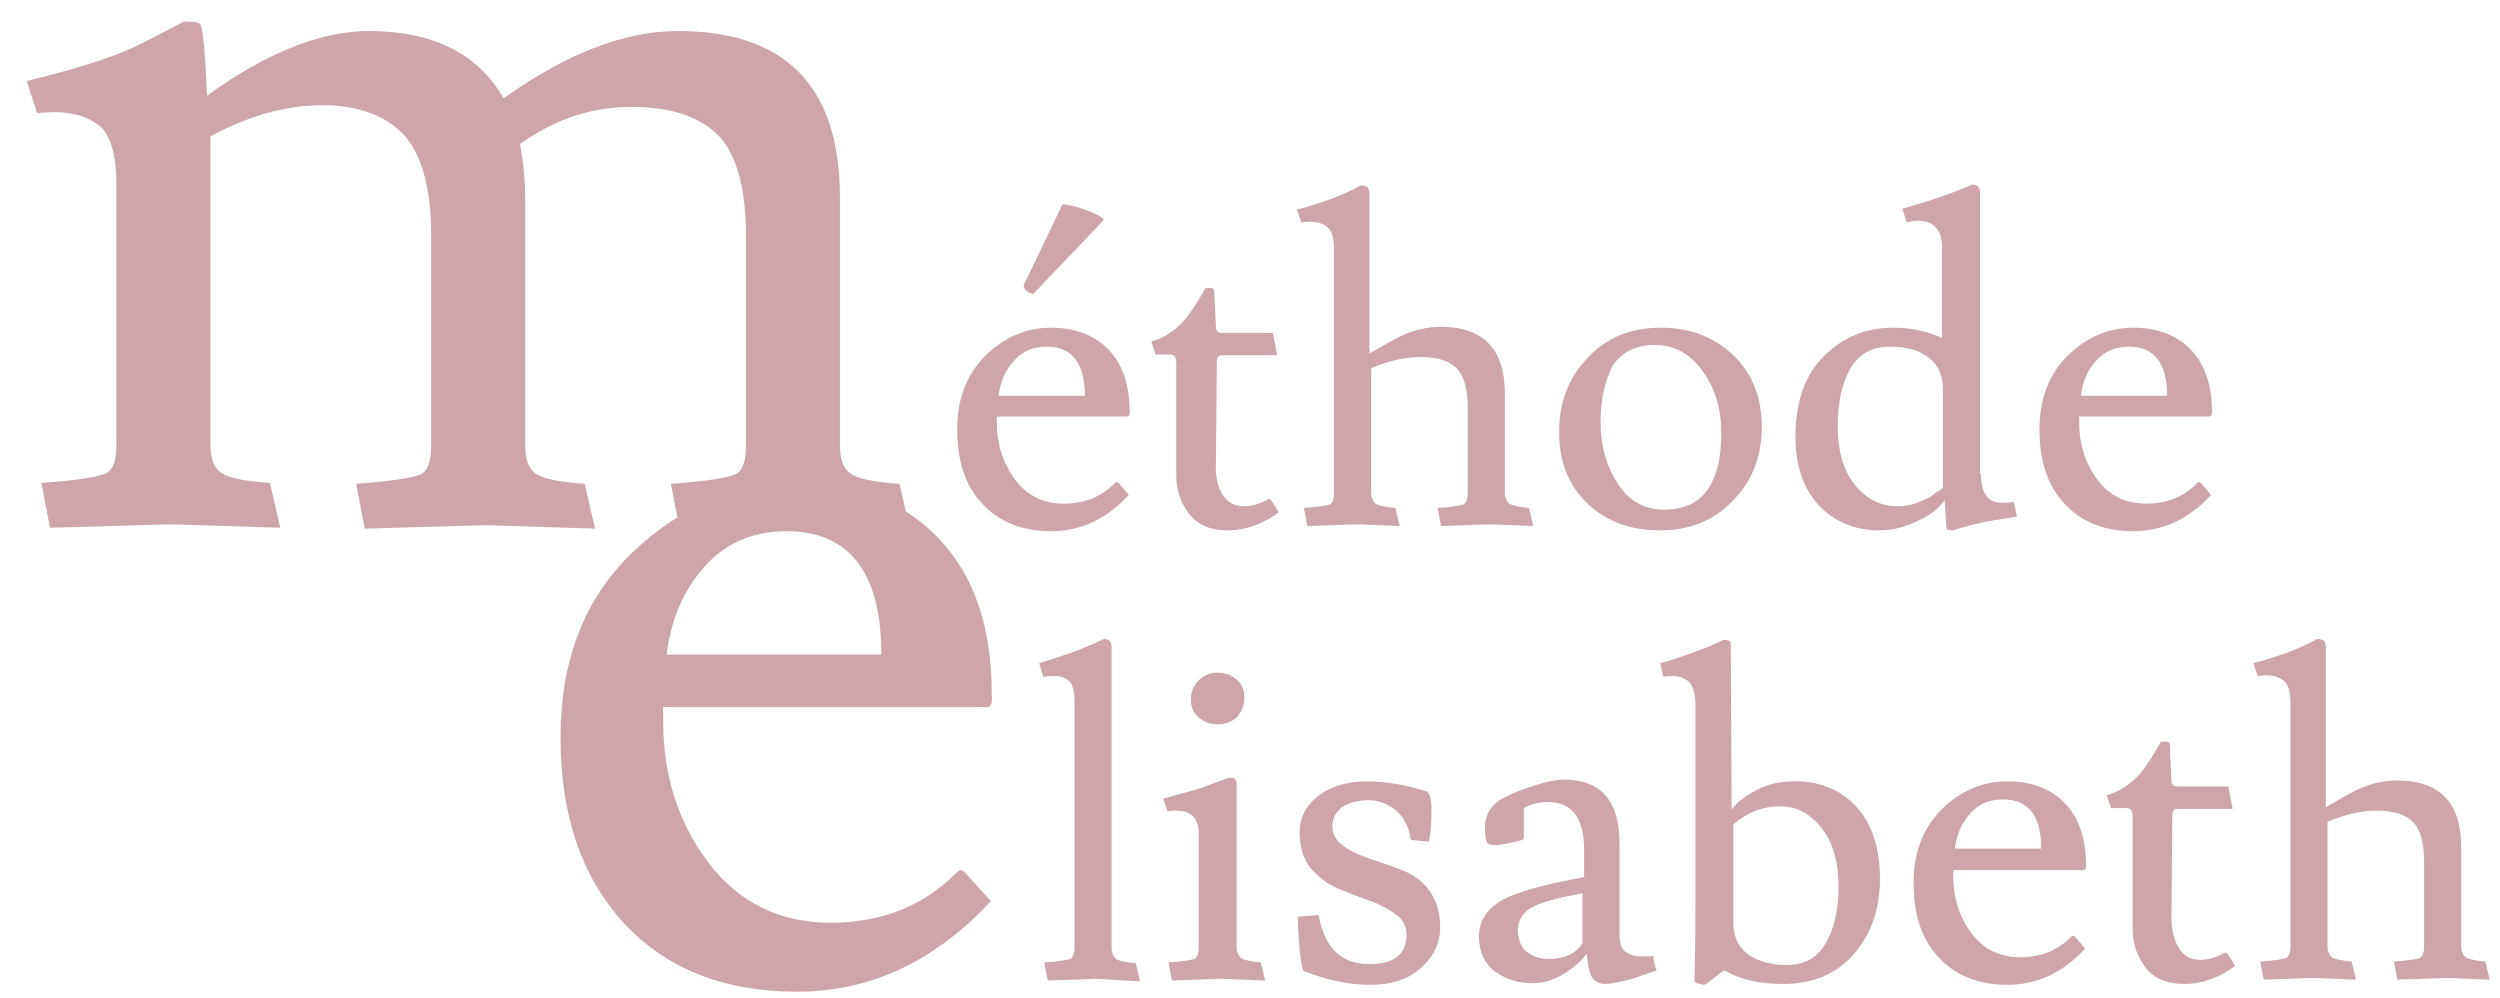
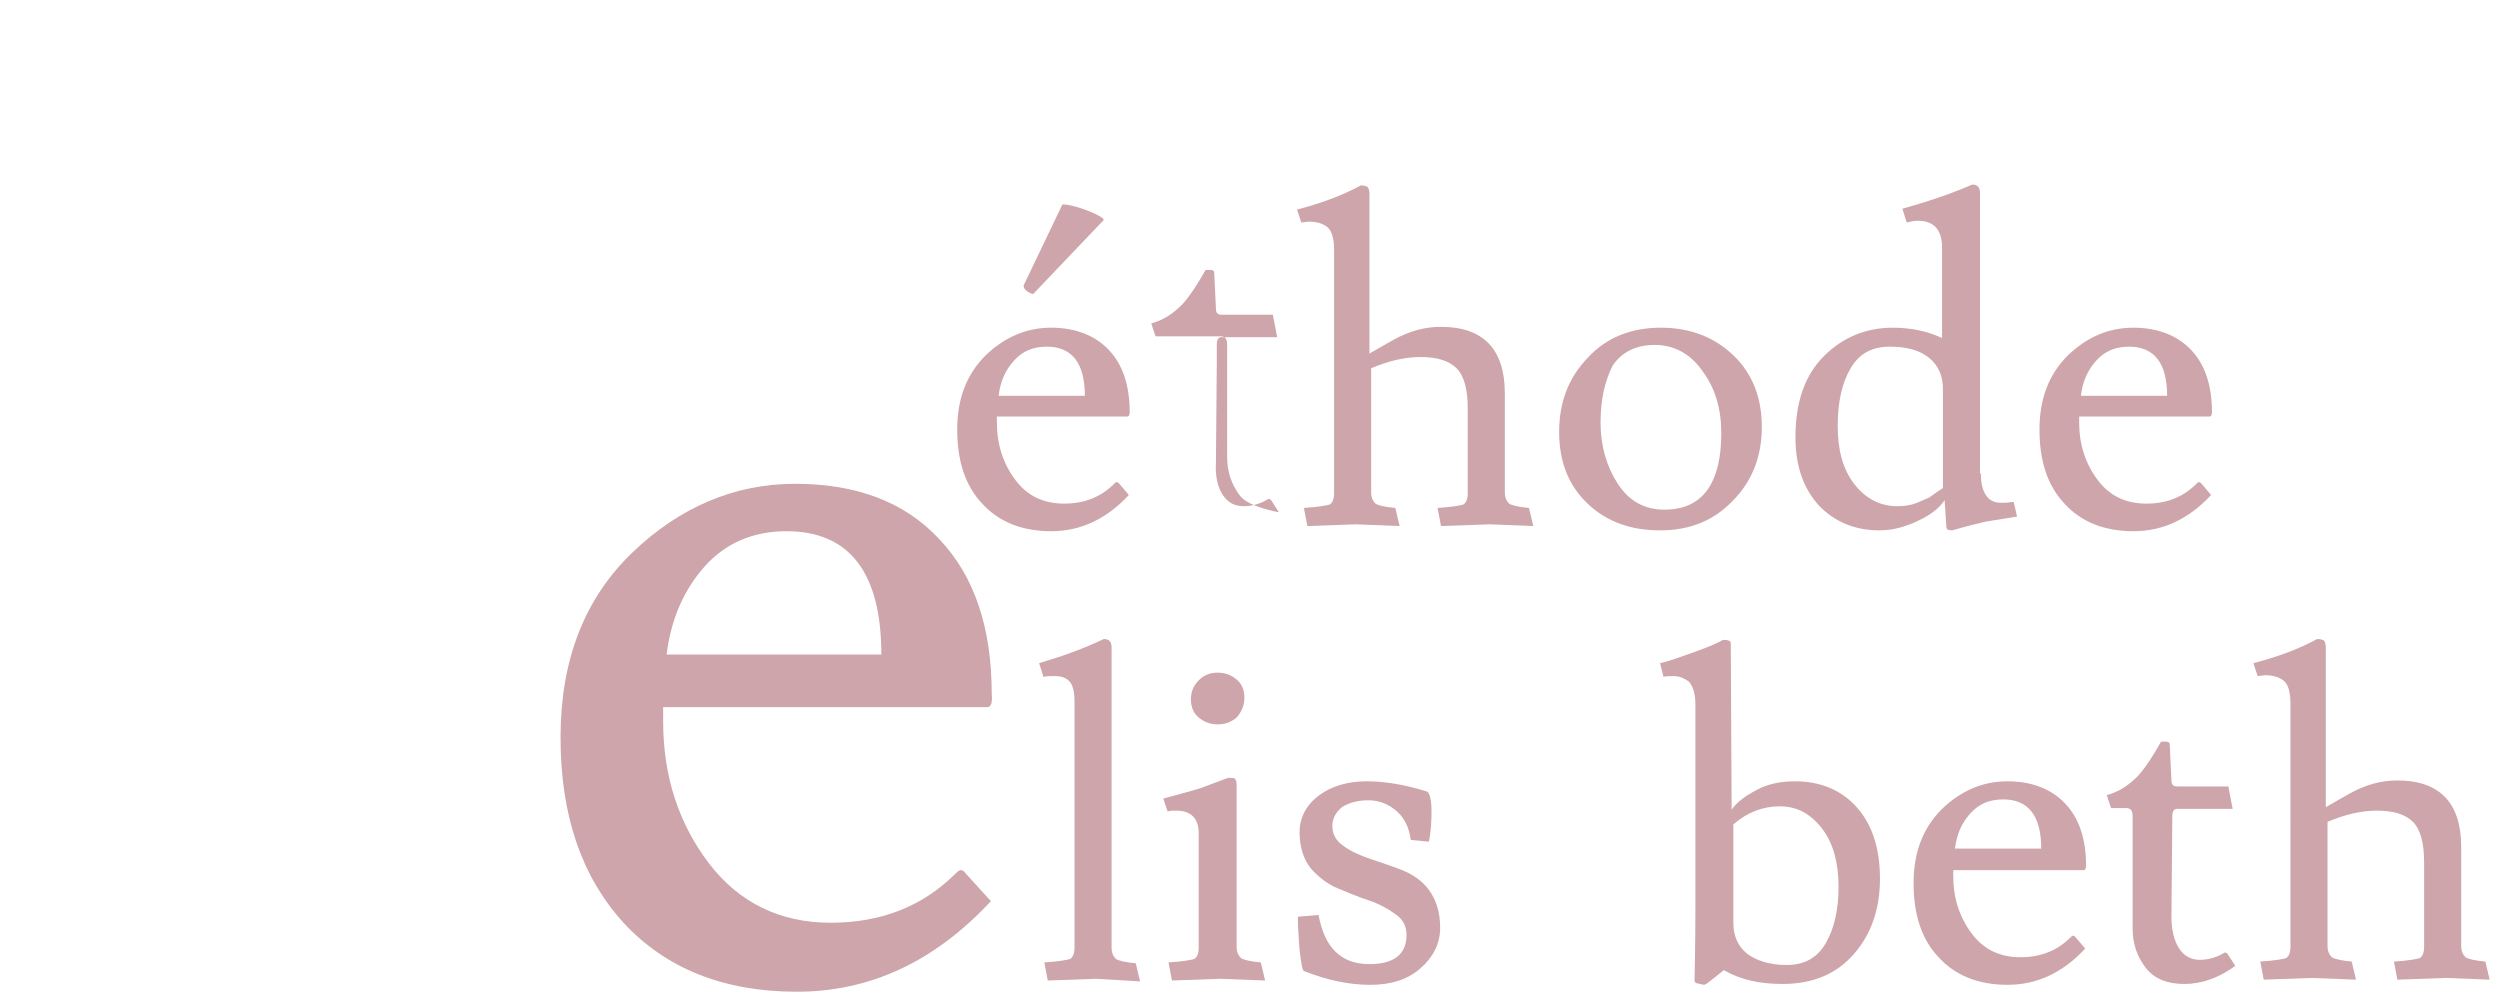
<svg xmlns="http://www.w3.org/2000/svg" version="1.1" id="Calque_1" x="0px" y="0px" viewBox="0 0 289.9 115.7" style="enable-background:new 0 0 289.9 115.7;" xml:space="preserve">
  <style type="text/css">
	.st0{enable-background:new    ;}
	.st1{fill:#CDA5AA;}
</style>
  <g class="st0">
    <path class="st1" d="M114.5,82H76.9v1.7c0,6.3,1.8,11.8,5.3,16.4c3.5,4.6,8.3,6.9,14.1,6.9c5.9,0,10.7-1.9,14.5-5.7   c0.3-0.3,0.5-0.4,0.6-0.4c0.2,0,0.4,0.1,0.6,0.4l2.9,3.2c-6.5,7-14,10.5-22.5,10.5c-8.5,0-15.2-2.7-20.1-8   c-4.9-5.4-7.3-12.5-7.3-21.5s2.8-16.1,8.3-21.4c5.5-5.3,11.9-8,18.9-8c7.1,0,12.7,2.1,16.7,6.4c4.1,4.3,6.1,10.3,6.1,18   C115.1,81.5,114.9,82,114.5,82z M102.2,75.9c0-9.5-3.7-14.3-11-14.3c-3.9,0-7.1,1.4-9.5,4.1c-2.4,2.7-3.9,6.1-4.4,10.2H102.2z" />
  </g>
  <g class="st0">
    <path class="st1" d="M127.1,113.5l-5.6,0.2l-0.4-2.1c1.7-0.1,2.7-0.3,3-0.4c0.3-0.2,0.5-0.6,0.5-1.3V81.3c0-1.1-0.2-1.9-0.6-2.3   c-0.4-0.4-0.9-0.6-1.6-0.6s-1.1,0-1.4,0.1l-0.5-1.6c2.7-0.8,5.2-1.7,7.5-2.8c0.6,0,0.9,0.3,0.9,1v34.8c0,0.6,0.2,1,0.5,1.3   c0.3,0.2,1.1,0.4,2.3,0.5l0.5,2.1L127.1,113.5z" />
    <path class="st1" d="M141.5,113.5l-5.6,0.2l-0.4-2.1c1.7-0.1,2.7-0.3,3-0.4c0.3-0.2,0.5-0.6,0.5-1.3V96.6c0-1.7-0.9-2.6-2.6-2.6   c-0.4,0-0.7,0-1,0.1l-0.5-1.5c2.2-0.6,3.7-1,4.3-1.2l3.2-1.2c0.4,0,0.7,0,0.8,0.1c0.1,0.1,0.2,0.3,0.2,0.7v18.8   c0,0.6,0.2,1,0.5,1.3c0.3,0.2,1.1,0.4,2.3,0.5l0.5,2.1L141.5,113.5z M141.2,84c-0.9,0-1.6-0.3-2.2-0.8c-0.6-0.5-0.9-1.2-0.9-2.1   c0-0.9,0.3-1.6,0.9-2.2c0.6-0.6,1.3-0.9,2.2-0.9c0.9,0,1.6,0.3,2.2,0.8c0.6,0.5,0.9,1.2,0.9,2.1c0,0.9-0.3,1.6-0.9,2.3   C142.8,83.7,142.1,84,141.2,84z" />
    <path class="st1" d="M158.8,111.8c2.8,0,4.3-1.1,4.3-3.4c0-1-0.4-1.8-1.3-2.4c-0.8-0.6-1.9-1.2-3.1-1.6c-1.2-0.4-2.4-0.9-3.6-1.4   c-1.2-0.5-2.2-1.3-3.1-2.3c-0.8-1-1.3-2.4-1.3-4.2c0-1.7,0.8-3.2,2.3-4.3c1.5-1.1,3.4-1.6,5.5-1.6c2.1,0,4.5,0.4,7,1.2   c0.3,0.2,0.5,1,0.5,2.3s-0.1,2.5-0.3,3.5l-2.1-0.2c-0.2-1.4-0.7-2.5-1.6-3.3c-0.9-0.8-2-1.3-3.3-1.3s-2.3,0.3-3.1,0.8   c-0.7,0.6-1.1,1.3-1.1,2.2c0,0.9,0.4,1.7,1.3,2.3c0.8,0.6,1.9,1.1,3.1,1.5c1.2,0.4,2.4,0.8,3.7,1.3c1.2,0.5,2.3,1.2,3.1,2.3   c0.8,1.1,1.3,2.5,1.3,4.4c0,1.8-0.8,3.4-2.3,4.7c-1.5,1.3-3.4,1.9-5.8,1.9c-2.4,0-4.9-0.5-7.7-1.6c-0.2-0.1-0.3-0.9-0.5-2.4   c-0.1-1.5-0.2-2.7-0.2-3.6v-0.3l2.4-0.2C153.6,109.9,155.5,111.8,158.8,111.8z" />
-     <path class="st1" d="M190.2,110.9h1.1c0.2,0,0.3,0,0.4-0.1c0.1,0.9,0.3,1.5,0.4,1.7c-0.4,0.2-1.4,0.5-2.8,1   c-1.5,0.4-2.6,0.6-3.2,0.6s-1.2-0.3-1.5-0.8c-0.3-0.5-0.5-1.4-0.6-2.7c-0.6,0.8-1.5,1.6-2.6,2.3c-1.2,0.7-2.3,1.1-3.5,1.1h-0.3   c-1.7,0-3.1-0.5-4.3-1.4c-1.2-0.9-1.8-2.3-1.8-4s0.8-3.1,2.5-4.1c1.6-1,4.9-1.9,9.7-2.8v-3.1c0-3.7-1.4-5.6-4.2-5.6   c-1,0-1.9,0.2-2.8,0.7v3.5c0,0.2-0.5,0.3-1.4,0.5c-0.9,0.2-1.5,0.3-1.8,0.3s-0.6,0-0.9-0.1c-0.3-0.3-0.4-0.9-0.4-1.9   c0-1,0.3-1.8,0.8-2.4c0.5-0.7,1.8-1.4,3.7-2.1c2-0.7,3.5-1.1,4.6-1.1c4.4,0,6.5,2.5,6.5,7.4v10.4c0,1.1,0.2,1.8,0.6,2.1   C189,110.7,189.5,110.9,190.2,110.9z M179.6,111.2c1.8,0,3.1-0.6,3.9-1.8v-5.8c-3,0.5-5,1.1-6,1.7c-1,0.6-1.5,1.5-1.5,2.7   c0.1,1.1,0.4,1.9,1.1,2.4C177.9,111,178.7,111.2,179.6,111.2z" />
    <path class="st1" d="M196.6,104.7v-23c0-1.3-0.3-2.2-0.8-2.7c-0.6-0.4-1.1-0.6-1.7-0.6s-1,0-1.2,0.1l-0.4-1.6c1-0.2,2.3-0.7,4-1.3   c1.7-0.6,2.8-1.1,3.3-1.4c0.6,0,0.9,0.1,0.9,0.4l0.1,19.3c0.6-0.9,1.6-1.6,2.9-2.3s2.8-1,4.4-1c3,0,5.4,1,7.2,3   c1.8,2,2.7,4.8,2.7,8.3c0,3.5-1,6.4-3,8.7c-2,2.3-4.7,3.5-8.3,3.5c-2.7,0-4.9-0.5-6.8-1.6L198,114c-0.2,0.1-0.3,0.2-0.4,0.2   c-0.1,0-0.4-0.1-0.9-0.2c-0.2-0.1-0.2-0.2-0.2-0.5C196.5,113.2,196.6,110.3,196.6,104.7z M201,107c0,1.5,0.5,2.7,1.6,3.6   c1.1,0.8,2.6,1.3,4.6,1.3s3.5-0.8,4.5-2.5c1-1.7,1.5-3.9,1.5-6.6s-0.6-5-1.9-6.7c-1.3-1.7-2.9-2.6-4.9-2.6s-3.8,0.7-5.4,2.1V107z" />
    <path class="st1" d="M241.6,100.9h-15.1v0.7c0,2.5,0.7,4.7,2.1,6.6c1.4,1.9,3.3,2.8,5.7,2.8s4.3-0.8,5.8-2.3   c0.1-0.1,0.2-0.2,0.3-0.2s0.2,0.1,0.3,0.2l1.1,1.3c-2.6,2.8-5.6,4.2-9,4.2s-6.1-1.1-8-3.2c-2-2.1-2.9-5-2.9-8.6   c0-3.6,1.1-6.4,3.3-8.6c2.2-2.1,4.7-3.2,7.6-3.2c2.8,0,5.1,0.9,6.7,2.6c1.6,1.7,2.4,4.1,2.4,7.2   C241.9,100.7,241.8,100.9,241.6,100.9z M236.7,98.4c0-3.8-1.5-5.7-4.4-5.7c-1.6,0-2.8,0.5-3.8,1.6c-1,1.1-1.6,2.4-1.8,4.1H236.7z" />
    <path class="st1" d="M252.7,110c0.6,0.9,1.4,1.3,2.4,1.3c1,0,2-0.3,2.8-0.8c0.1-0.1,0.3,0,0.4,0.1l0.9,1.4   c-1.9,1.4-3.9,2.1-5.9,2.1s-3.5-0.6-4.5-1.9c-1-1.3-1.5-2.8-1.5-4.5v-13c0-0.4-0.1-0.7-0.2-0.8c-0.1-0.1-0.3-0.2-0.5-0.2h-1.8   l-0.5-1.5c1.5-0.4,2.6-1.2,3.6-2.2c0.9-1,1.8-2.4,2.7-4h0.6c0.2,0,0.4,0.1,0.4,0.3l0.2,4.2c0,0.5,0.2,0.7,0.7,0.7h5.9l0.5,2.6h-6.5   c-0.3,0-0.5,0.3-0.5,0.8v0.1v0.1l-0.1,11.5C251.8,107.8,252.1,109.1,252.7,110z" />
    <path class="st1" d="M262.6,78.3l-0.8,0.1l-0.5-1.5c2.7-0.7,5.2-1.6,7.4-2.8c0.4,0,0.7,0.1,0.8,0.2c0.1,0.1,0.2,0.4,0.2,0.8v18.5   c1.2-0.7,2.1-1.2,2.8-1.6c1.8-1,3.6-1.5,5.5-1.5c4.9,0,7.4,2.6,7.4,7.7v11.5c0,0.6,0.2,1,0.5,1.3c0.3,0.2,1.1,0.4,2.3,0.5l0.5,2.1   l-5.1-0.2l-5.6,0.2l-0.4-2.1c1.7-0.1,2.7-0.3,3-0.4c0.3-0.2,0.5-0.6,0.5-1.3v-9.8c0-2.2-0.4-3.8-1.3-4.7c-0.9-0.9-2.3-1.3-4.2-1.3   s-3.8,0.5-5.7,1.3v14.4c0,0.6,0.2,1,0.5,1.3c0.3,0.2,1.1,0.4,2.3,0.5l0.5,2.1l-5.1-0.2l-5.6,0.2l-0.4-2.1c1.7-0.1,2.7-0.3,3-0.4   c0.3-0.2,0.5-0.6,0.5-1.3V81.6c0-1.2-0.2-2.1-0.7-2.6C264.3,78.5,263.6,78.3,262.6,78.3z" />
  </g>
  <g class="st0">
-     <path class="st1" d="M6.2,13l-1.9,0.1L3.1,9.4C9.2,7.9,13.6,6.5,16.5,5c2.9-1.5,4.5-2.3,4.8-2.5c1.1,0,1.8,0.1,1.9,0.3   c0.3,0.3,0.6,3.1,0.8,8.3c6.9-5,13.2-7.5,18.8-7.5c7.4,0,12.6,2.6,15.6,7.8c7.3-5.2,14-7.8,20.2-7.8c12.5,0,18.8,6.4,18.8,19.3   v28.8c0,1.6,0.4,2.6,1.2,3.2c0.8,0.6,2.7,1,5.7,1.2l1.2,5.2l-12.7-0.4l-14,0.4l-1-5.2c4.2-0.3,6.6-0.7,7.5-1.1   c0.8-0.4,1.2-1.5,1.2-3.3V27.3c0-5.5-1.1-9.4-3.2-11.6c-2.2-2.2-5.5-3.3-10.1-3.3s-8.8,1.4-12.9,4.3c0.4,2.2,0.6,4.2,0.6,6.2v28.8   c0,1.6,0.4,2.6,1.2,3.2c0.8,0.6,2.7,1,5.7,1.2l1.2,5.2l-12.7-0.4l-14,0.4l-1-5.2c4.2-0.3,6.6-0.7,7.5-1.1c0.8-0.4,1.2-1.5,1.2-3.3   V27.3c0-5.5-1.1-9.4-3.2-11.7c-2.1-2.2-5.3-3.4-9.4-3.4c-4.2,0-8.5,1.2-13,3.6v35.8c0,1.6,0.4,2.6,1.2,3.2c0.8,0.6,2.7,1,5.7,1.2   l1.2,5.2l-12.7-0.4l-14,0.4l-1-5.2c4.2-0.3,6.6-0.7,7.5-1.1c0.8-0.4,1.2-1.5,1.2-3.3V21.3c0-3.1-0.6-5.3-1.7-6.5   C10.4,13.6,8.6,13,6.2,13z" />
-   </g>
+     </g>
  <g class="st0">
    <path class="st1" d="M130.7,48.3h-15.1V49c0,2.5,0.7,4.7,2.1,6.6c1.4,1.9,3.3,2.8,5.7,2.8c2.4,0,4.3-0.8,5.8-2.3   c0.1-0.1,0.2-0.2,0.3-0.2s0.2,0.1,0.3,0.2l1.1,1.3c-2.6,2.8-5.6,4.2-9,4.2c-3.4,0-6.1-1.1-8-3.2c-2-2.1-2.9-5-2.9-8.6   c0-3.6,1.1-6.4,3.3-8.6c2.2-2.1,4.7-3.2,7.6-3.2c2.8,0,5.1,0.9,6.7,2.6c1.6,1.7,2.4,4.1,2.4,7.2C131,48.1,130.9,48.3,130.7,48.3z    M125.8,45.9c0-3.8-1.5-5.7-4.4-5.7c-1.6,0-2.8,0.5-3.8,1.6c-1,1.1-1.6,2.4-1.8,4.1H125.8z M118.7,33.1l4.5-9.4   c0.6,0,1.4,0.2,2.3,0.5c1.7,0.6,2.5,1.1,2.5,1.3l-8.2,8.6c-0.4-0.1-0.7-0.3-0.9-0.5C118.8,33.5,118.7,33.3,118.7,33.1z" />
-     <path class="st1" d="M141.8,57.4c0.6,0.9,1.4,1.3,2.4,1.3c1,0,2-0.3,2.8-0.8c0.1-0.1,0.3,0,0.4,0.1l0.9,1.4   c-1.9,1.4-3.9,2.1-5.9,2.1s-3.5-0.6-4.5-1.9c-1-1.3-1.5-2.8-1.5-4.5v-13c0-0.4-0.1-0.7-0.2-0.8c-0.1-0.1-0.3-0.2-0.5-0.2H134   l-0.5-1.5c1.5-0.4,2.6-1.2,3.6-2.2c0.9-1,1.8-2.4,2.7-4h0.6c0.2,0,0.4,0.1,0.4,0.3l0.2,4.2c0,0.5,0.2,0.7,0.7,0.7h5.9l0.5,2.6h-6.5   c-0.3,0-0.5,0.3-0.5,0.8V42v0.1l-0.1,11.5C140.9,55.2,141.2,56.5,141.8,57.4z" />
+     <path class="st1" d="M141.8,57.4c0.6,0.9,1.4,1.3,2.4,1.3c1,0,2-0.3,2.8-0.8c0.1-0.1,0.3,0,0.4,0.1l0.9,1.4   s-3.5-0.6-4.5-1.9c-1-1.3-1.5-2.8-1.5-4.5v-13c0-0.4-0.1-0.7-0.2-0.8c-0.1-0.1-0.3-0.2-0.5-0.2H134   l-0.5-1.5c1.5-0.4,2.6-1.2,3.6-2.2c0.9-1,1.8-2.4,2.7-4h0.6c0.2,0,0.4,0.1,0.4,0.3l0.2,4.2c0,0.5,0.2,0.7,0.7,0.7h5.9l0.5,2.6h-6.5   c-0.3,0-0.5,0.3-0.5,0.8V42v0.1l-0.1,11.5C140.9,55.2,141.2,56.5,141.8,57.4z" />
    <path class="st1" d="M151.7,25.7l-0.8,0.1l-0.5-1.5c2.7-0.7,5.2-1.6,7.4-2.8c0.4,0,0.7,0.1,0.8,0.2c0.1,0.1,0.2,0.4,0.2,0.8V41   c1.2-0.7,2.1-1.2,2.8-1.6c1.8-1,3.6-1.5,5.5-1.5c4.9,0,7.4,2.6,7.4,7.7v11.5c0,0.6,0.2,1,0.5,1.3c0.3,0.2,1.1,0.4,2.3,0.5l0.5,2.1   l-5.1-0.2l-5.6,0.2l-0.4-2.1c1.7-0.1,2.7-0.3,3-0.4c0.3-0.2,0.5-0.6,0.5-1.3v-9.8c0-2.2-0.4-3.8-1.3-4.7c-0.9-0.9-2.3-1.3-4.2-1.3   c-1.9,0-3.8,0.5-5.7,1.3v14.4c0,0.6,0.2,1,0.5,1.3c0.3,0.2,1.1,0.4,2.3,0.5l0.5,2.1l-5.1-0.2l-5.6,0.2l-0.4-2.1   c1.7-0.1,2.7-0.3,3-0.4c0.3-0.2,0.5-0.6,0.5-1.3V29c0-1.2-0.2-2.1-0.7-2.6C153.4,25.9,152.7,25.7,151.7,25.7z" />
    <path class="st1" d="M192.5,61.5c-3.4,0-6.2-1-8.4-3.1c-2.2-2.1-3.3-4.8-3.3-8.3s1.1-6.3,3.3-8.6c2.2-2.4,5.1-3.5,8.5-3.5   c3.4,0,6.2,1.1,8.4,3.2c2.2,2.1,3.3,4.9,3.3,8.3c0,3.4-1.1,6.3-3.4,8.6C198.7,60.4,195.9,61.5,192.5,61.5z M185.6,49   c0,2.7,0.7,5.1,2,7.1c1.3,2,3.1,3,5.4,3c2.3,0,3.9-0.8,5-2.3c1.1-1.6,1.6-3.7,1.6-6.6c0-2.8-0.7-5.2-2.2-7.2c-1.4-2-3.3-3-5.5-3   s-3.8,0.8-4.9,2.4C186.1,44.2,185.6,46.3,185.6,49z" />
    <path class="st1" d="M229.7,54.9c0,2.2,0.8,3.4,2.3,3.4h0.6l0.9-0.1l0.4,1.7l-3.7,0.6c-0.9,0.2-2.1,0.5-3.8,1   c-0.5,0-0.7-0.1-0.7-0.4l-0.2-3.1c-0.6,0.9-1.6,1.7-3.1,2.4s-2.9,1.1-4.5,1.1c-2.8,0-5.2-1-7-2.9c-1.8-2-2.7-4.6-2.7-7.9   c0-4.1,1.1-7.2,3.3-9.4s4.9-3.3,8-3.3c2.1,0,4,0.4,5.7,1.2V28.7c0-2-0.9-3.1-2.8-3.1c-0.5,0-0.9,0.1-1.3,0.2l-0.5-1.6   c3.6-1,6.3-2,8.1-2.8c0.6,0,0.9,0.3,0.9,1V54.9z M225.3,45.1c0-1.5-0.5-2.7-1.6-3.6c-1.1-0.9-2.6-1.3-4.6-1.3s-3.5,0.8-4.5,2.5   c-1,1.7-1.5,3.9-1.5,6.7c0,2.8,0.6,5,1.9,6.7c1.3,1.7,3,2.6,5,2.6c0.8,0,1.6-0.1,2.3-0.4c0.7-0.3,1.2-0.5,1.4-0.6   c0.3-0.2,0.8-0.6,1.6-1.1V45.1z" />
    <path class="st1" d="M256.2,48.3h-15.1V49c0,2.5,0.7,4.7,2.1,6.6c1.4,1.9,3.3,2.8,5.7,2.8c2.4,0,4.3-0.8,5.8-2.3   c0.1-0.1,0.2-0.2,0.3-0.2c0.1,0,0.2,0.1,0.3,0.2l1.1,1.3c-2.6,2.8-5.6,4.2-9,4.2c-3.4,0-6.1-1.1-8-3.2c-2-2.1-2.9-5-2.9-8.6   c0-3.6,1.1-6.4,3.3-8.6c2.2-2.1,4.7-3.2,7.6-3.2c2.8,0,5.1,0.9,6.7,2.6c1.6,1.7,2.4,4.1,2.4,7.2C256.5,48.1,256.4,48.3,256.2,48.3z    M251.3,45.9c0-3.8-1.5-5.7-4.4-5.7c-1.6,0-2.8,0.5-3.8,1.6c-1,1.1-1.6,2.4-1.8,4.1H251.3z" />
  </g>
</svg>